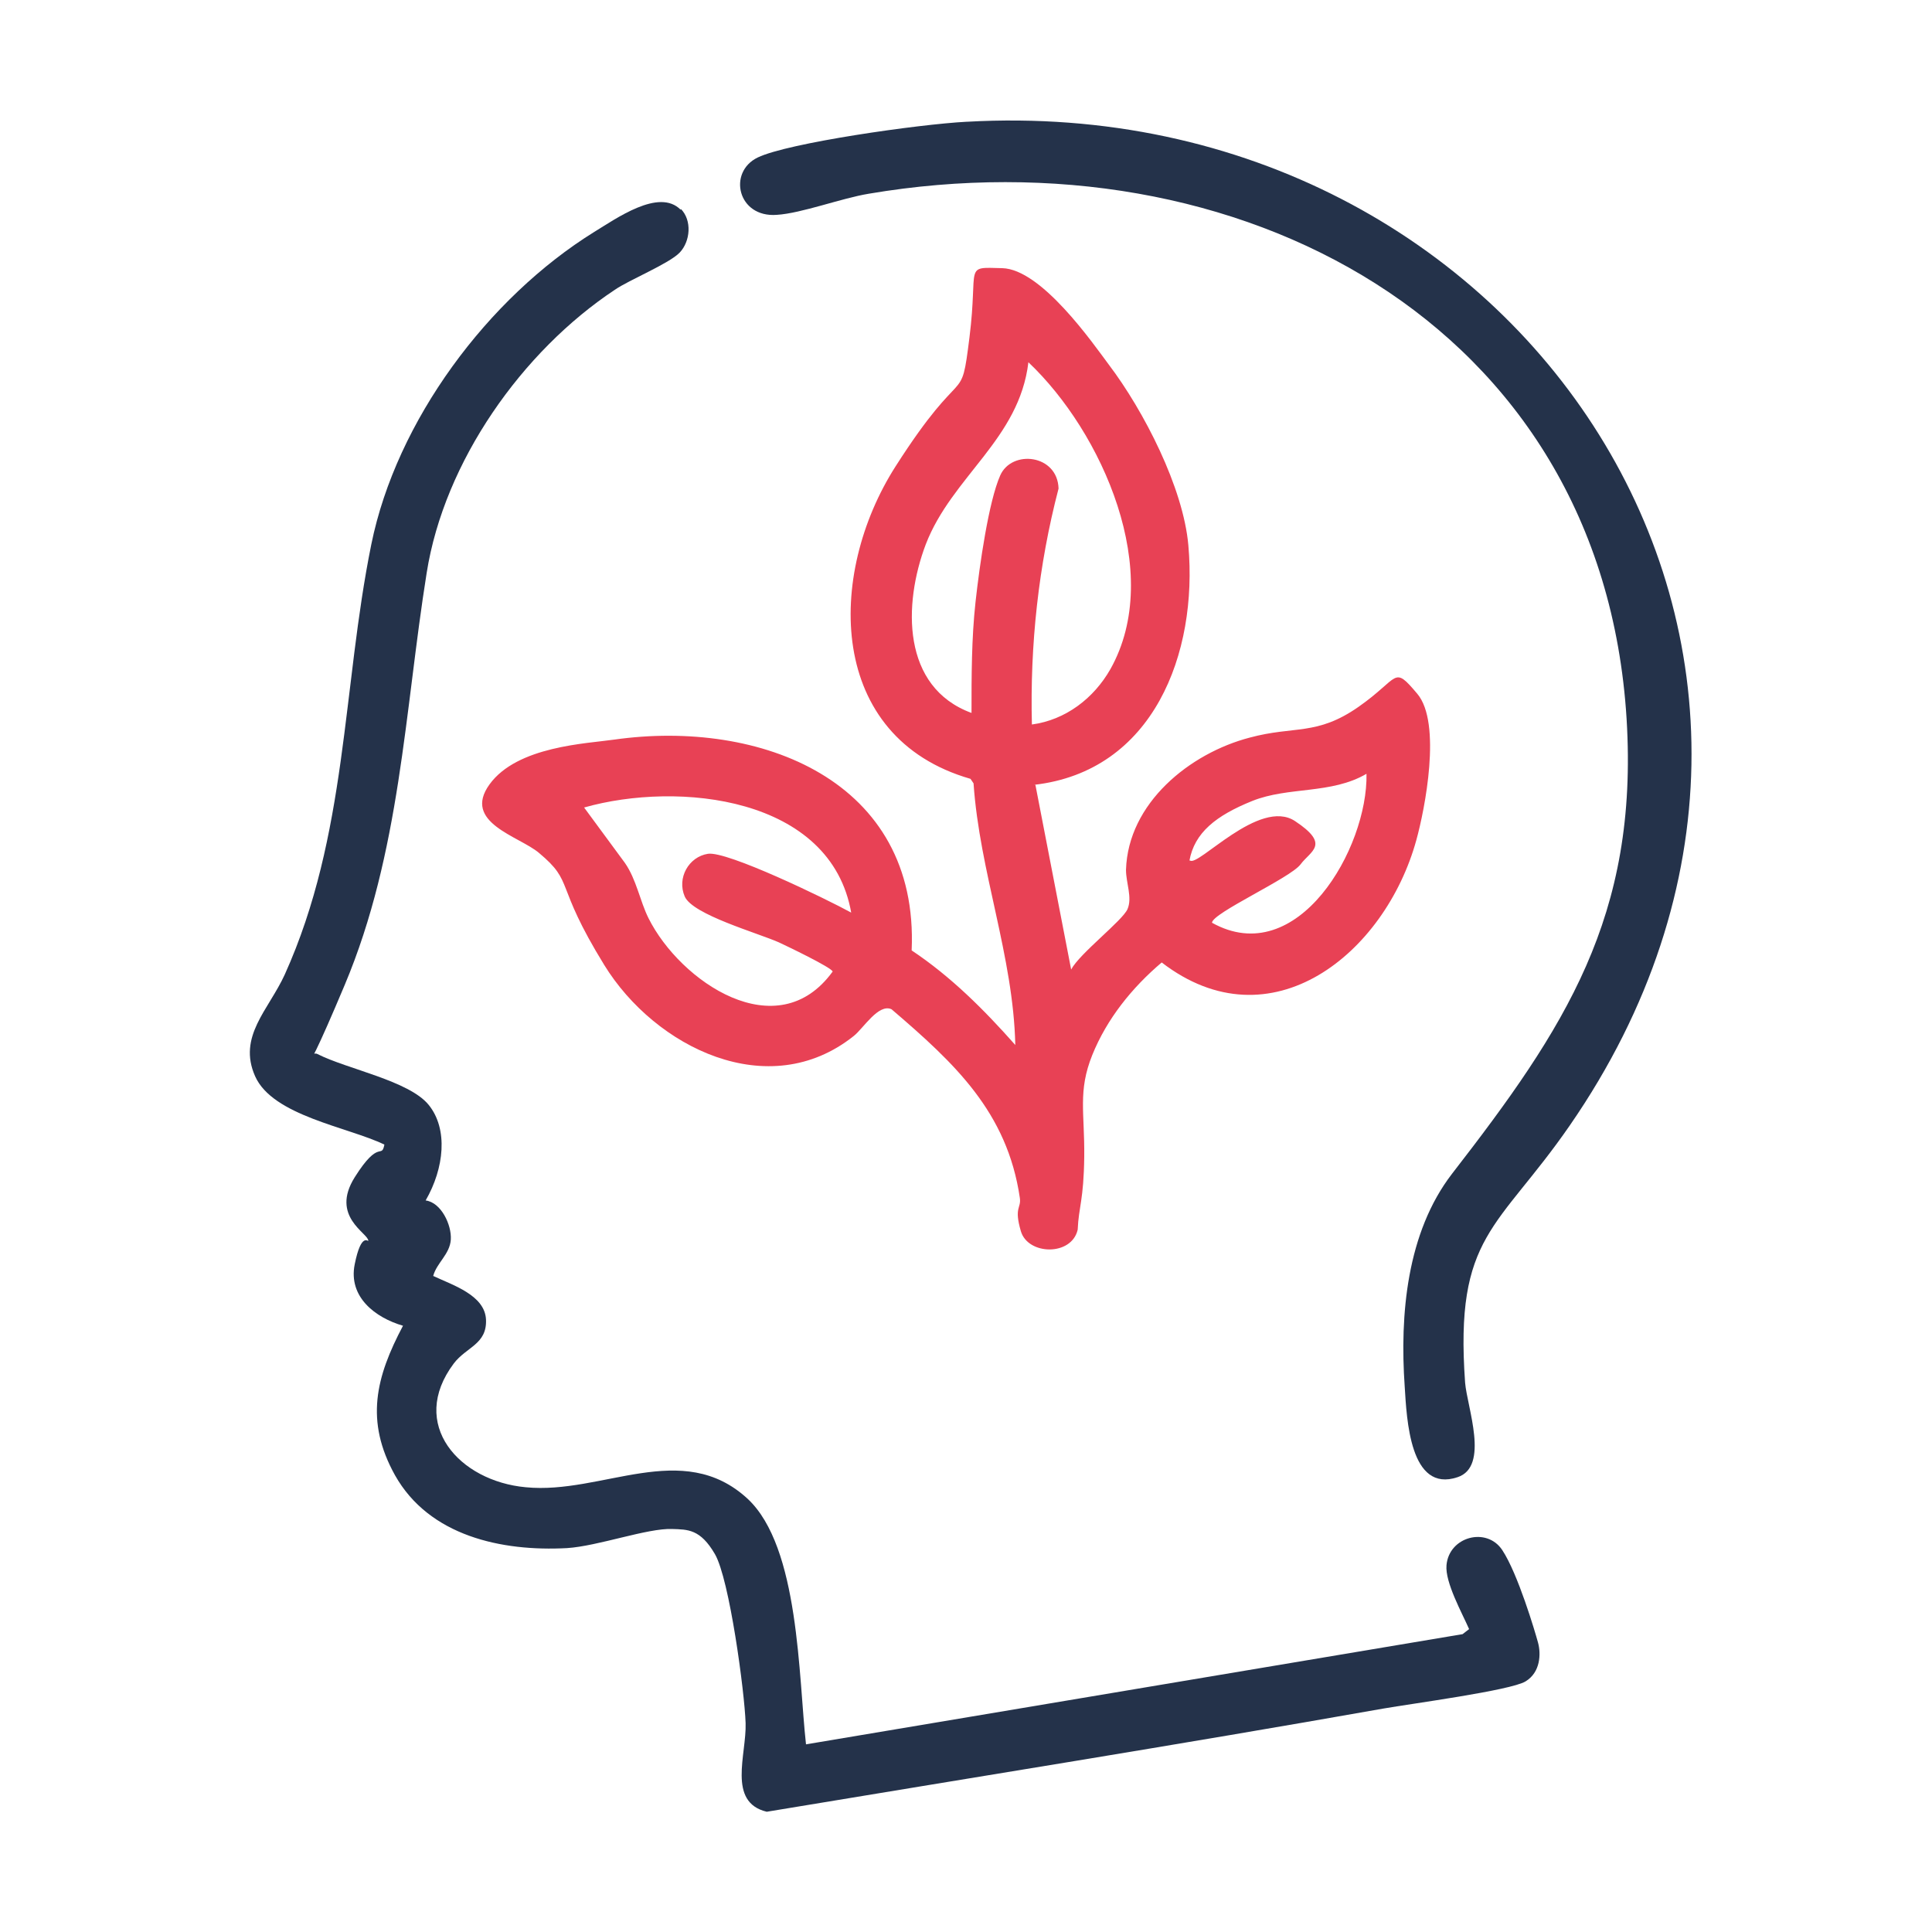
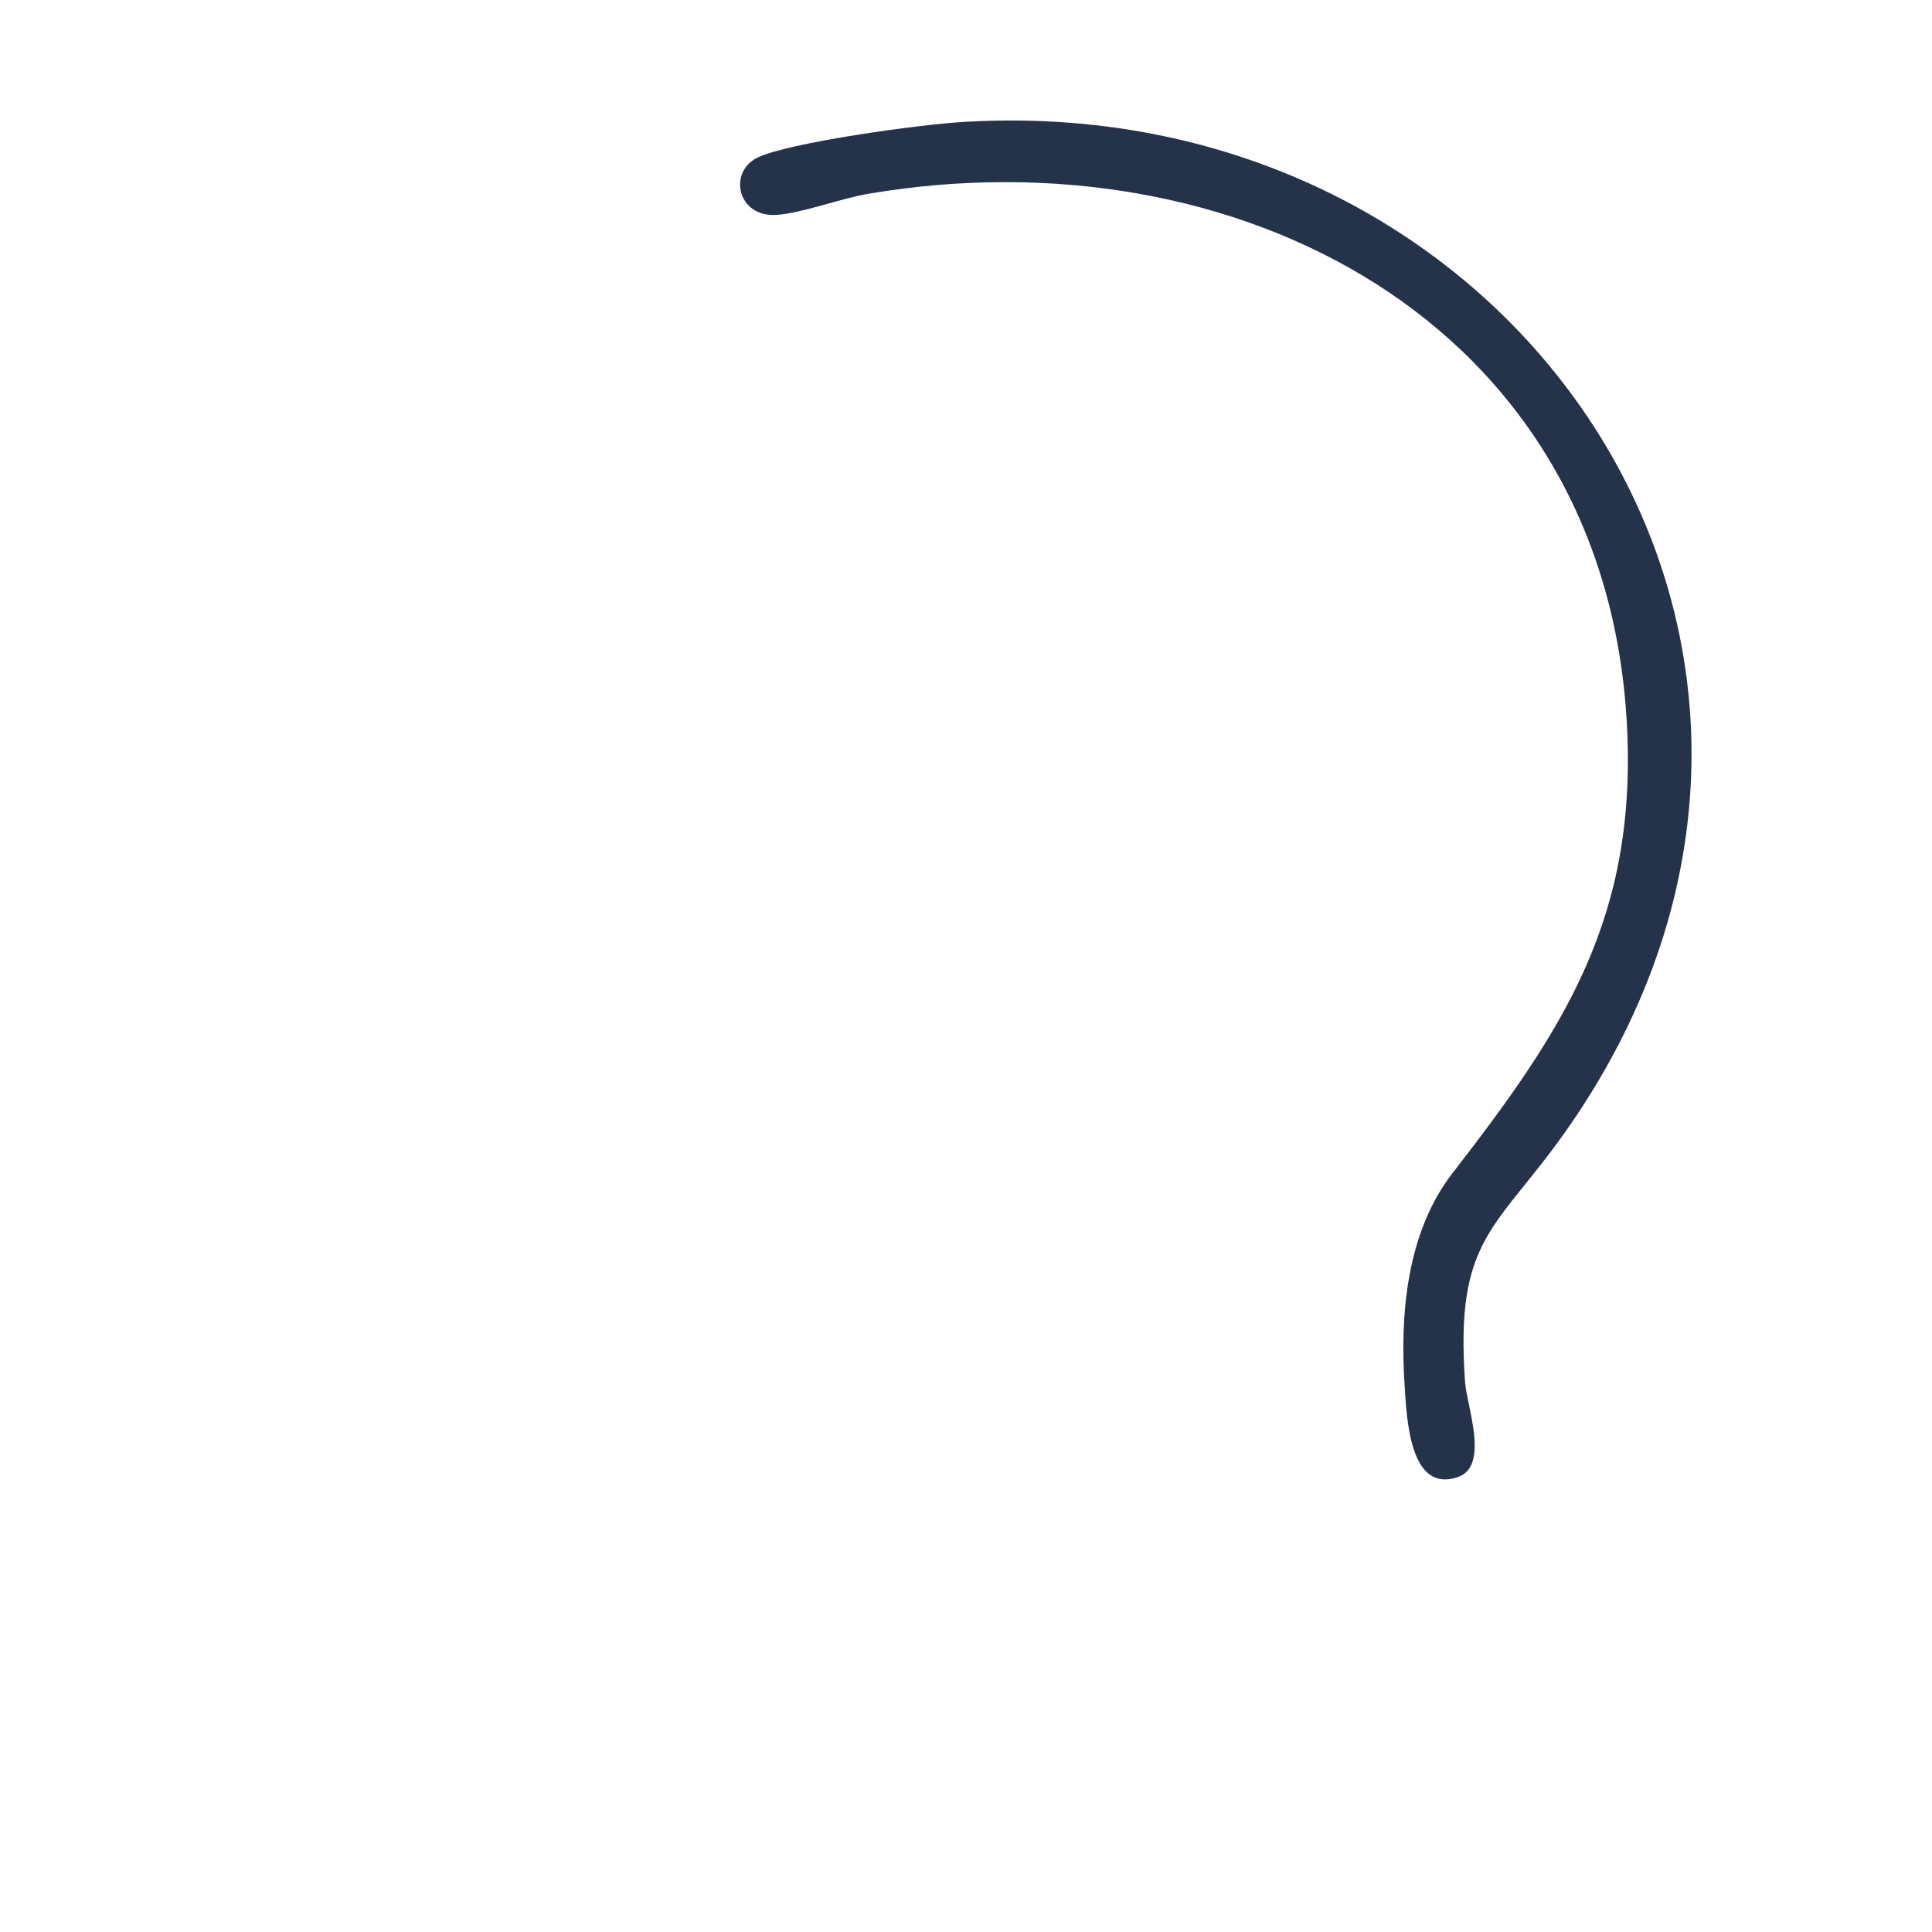
<svg xmlns="http://www.w3.org/2000/svg" width="54" height="54" viewBox="0 0 54 54" fill="none">
-   <path d="M28.94 21.937L29.939 27.098C30.178 26.648 31.373 25.734 31.514 25.411C31.654 25.087 31.472 24.68 31.472 24.314C31.528 22.444 33.258 21.052 34.931 20.616C36.183 20.278 36.801 20.573 37.969 19.758C39.136 18.942 38.925 18.576 39.614 19.392C40.303 20.208 39.825 22.627 39.586 23.484C38.714 26.648 35.522 29.25 32.47 26.901C31.64 27.605 30.937 28.477 30.529 29.489C30.122 30.502 30.319 31.106 30.305 32.33C30.29 33.553 30.15 33.722 30.122 34.369C29.953 35.114 28.73 35.086 28.533 34.411C28.336 33.736 28.547 33.778 28.505 33.483C28.153 31.078 26.676 29.714 24.919 28.209C24.553 28.041 24.131 28.744 23.864 28.955C21.487 30.853 18.309 29.278 16.889 26.972C15.469 24.666 16.073 24.68 15.061 23.836C14.512 23.372 12.909 22.992 13.683 21.923C14.456 20.855 16.397 20.784 17.17 20.672C21.248 20.095 25.692 21.811 25.481 26.564C26.578 27.295 27.506 28.223 28.378 29.208C28.322 26.719 27.38 24.37 27.211 21.895L27.126 21.769C23.119 20.616 23.09 16.073 25.031 13.036C26.972 9.998 26.845 11.447 27.098 9.422C27.351 7.397 26.915 7.467 28.012 7.495C29.109 7.523 30.544 9.591 30.994 10.195C31.964 11.475 33.075 13.627 33.215 15.244C33.483 18.253 32.245 21.558 28.898 21.937H28.94ZM28.842 20.25C29.784 20.123 30.572 19.519 31.036 18.703C32.554 16.003 30.811 12.08 28.744 10.125C28.49 12.277 26.606 13.317 25.875 15.216C25.242 16.889 25.2 19.209 27.154 19.927C27.154 18.9 27.154 17.845 27.267 16.819C27.38 15.792 27.633 14.02 27.956 13.289C28.279 12.558 29.559 12.698 29.587 13.655C29.025 15.806 28.786 18.028 28.842 20.25ZM33.258 24.047C33.469 24.258 35.198 22.289 36.197 22.95C37.195 23.611 36.633 23.78 36.351 24.159C36.07 24.539 33.876 25.523 33.876 25.791C36.267 27.127 38.236 23.709 38.194 21.628C37.209 22.205 36.014 21.98 35.001 22.387C33.989 22.795 33.384 23.273 33.244 24.061L33.258 24.047ZM23.794 25.523C23.231 22.261 18.956 21.825 16.326 22.57L17.465 24.117C17.789 24.581 17.887 25.186 18.126 25.664C19.012 27.436 21.726 29.292 23.273 27.155C23.245 27.042 21.98 26.437 21.769 26.339C21.164 26.072 19.364 25.566 19.139 25.059C18.914 24.539 19.251 23.948 19.786 23.864C20.32 23.78 23.076 25.116 23.794 25.509V25.523Z" fill="#E84155" />
-   <path d="M19.026 5.836C19.35 6.159 19.294 6.75 18.998 7.059C18.703 7.369 17.592 7.819 17.184 8.1C14.597 9.816 12.417 12.895 11.925 16.017C11.306 19.898 11.194 23.822 9.633 27.534C8.072 31.247 8.789 28.997 8.733 29.278C8.676 29.559 8.775 29.405 8.873 29.461C9.703 29.883 11.433 30.206 11.981 30.881C12.53 31.556 12.417 32.653 11.897 33.553C12.333 33.609 12.628 34.242 12.6 34.65C12.572 35.058 12.206 35.297 12.108 35.663C12.642 35.916 13.556 36.197 13.584 36.886C13.612 37.575 13.036 37.645 12.684 38.109C11.405 39.811 12.839 41.4 14.695 41.569C16.833 41.78 19.069 40.205 20.897 41.892C22.345 43.242 22.317 46.87 22.528 48.755L40.88 45.675L41.062 45.534C40.865 45.084 40.387 44.227 40.43 43.748C40.5 42.947 41.555 42.666 41.99 43.327C42.426 43.987 42.905 45.605 42.989 45.914C43.073 46.224 43.059 46.744 42.637 46.997C42.215 47.25 39.459 47.616 38.658 47.756C32.934 48.769 27.183 49.683 21.431 50.639C20.32 50.372 20.869 49.036 20.84 48.164C20.812 47.292 20.39 44.142 19.983 43.439C19.575 42.736 19.223 42.75 18.787 42.736C18.098 42.708 16.72 43.214 15.848 43.27C14.02 43.369 11.995 42.933 11.039 41.231C10.195 39.712 10.505 38.489 11.264 37.055C10.491 36.83 9.731 36.253 9.914 35.339C10.097 34.425 10.294 34.72 10.294 34.678C10.294 34.467 9.225 34.003 9.914 32.906C10.603 31.809 10.659 32.414 10.744 31.992C9.731 31.5 7.622 31.191 7.13 30.08C6.637 28.969 7.509 28.224 7.959 27.239C9.717 23.344 9.562 19.238 10.378 15.216C11.081 11.756 13.64 8.325 16.608 6.483C17.212 6.117 18.422 5.245 19.026 5.864V5.836Z" fill="#24324A" />
  <path d="M27.028 3.403C42.553 2.531 53.001 18.253 43.875 31.458C41.864 34.369 40.654 34.509 40.95 38.644C41.006 39.333 41.639 40.992 40.739 41.288C39.403 41.737 39.319 39.656 39.262 38.756C39.122 36.745 39.319 34.453 40.584 32.808C43.734 28.744 45.801 25.622 45.464 20.095C44.775 8.944 34.495 3.684 24.286 5.414C23.512 5.541 22.401 5.963 21.712 6.005C20.615 6.089 20.334 4.809 21.178 4.402C22.022 3.994 25.678 3.473 27.014 3.403H27.028Z" fill="#24324A" />
</svg>